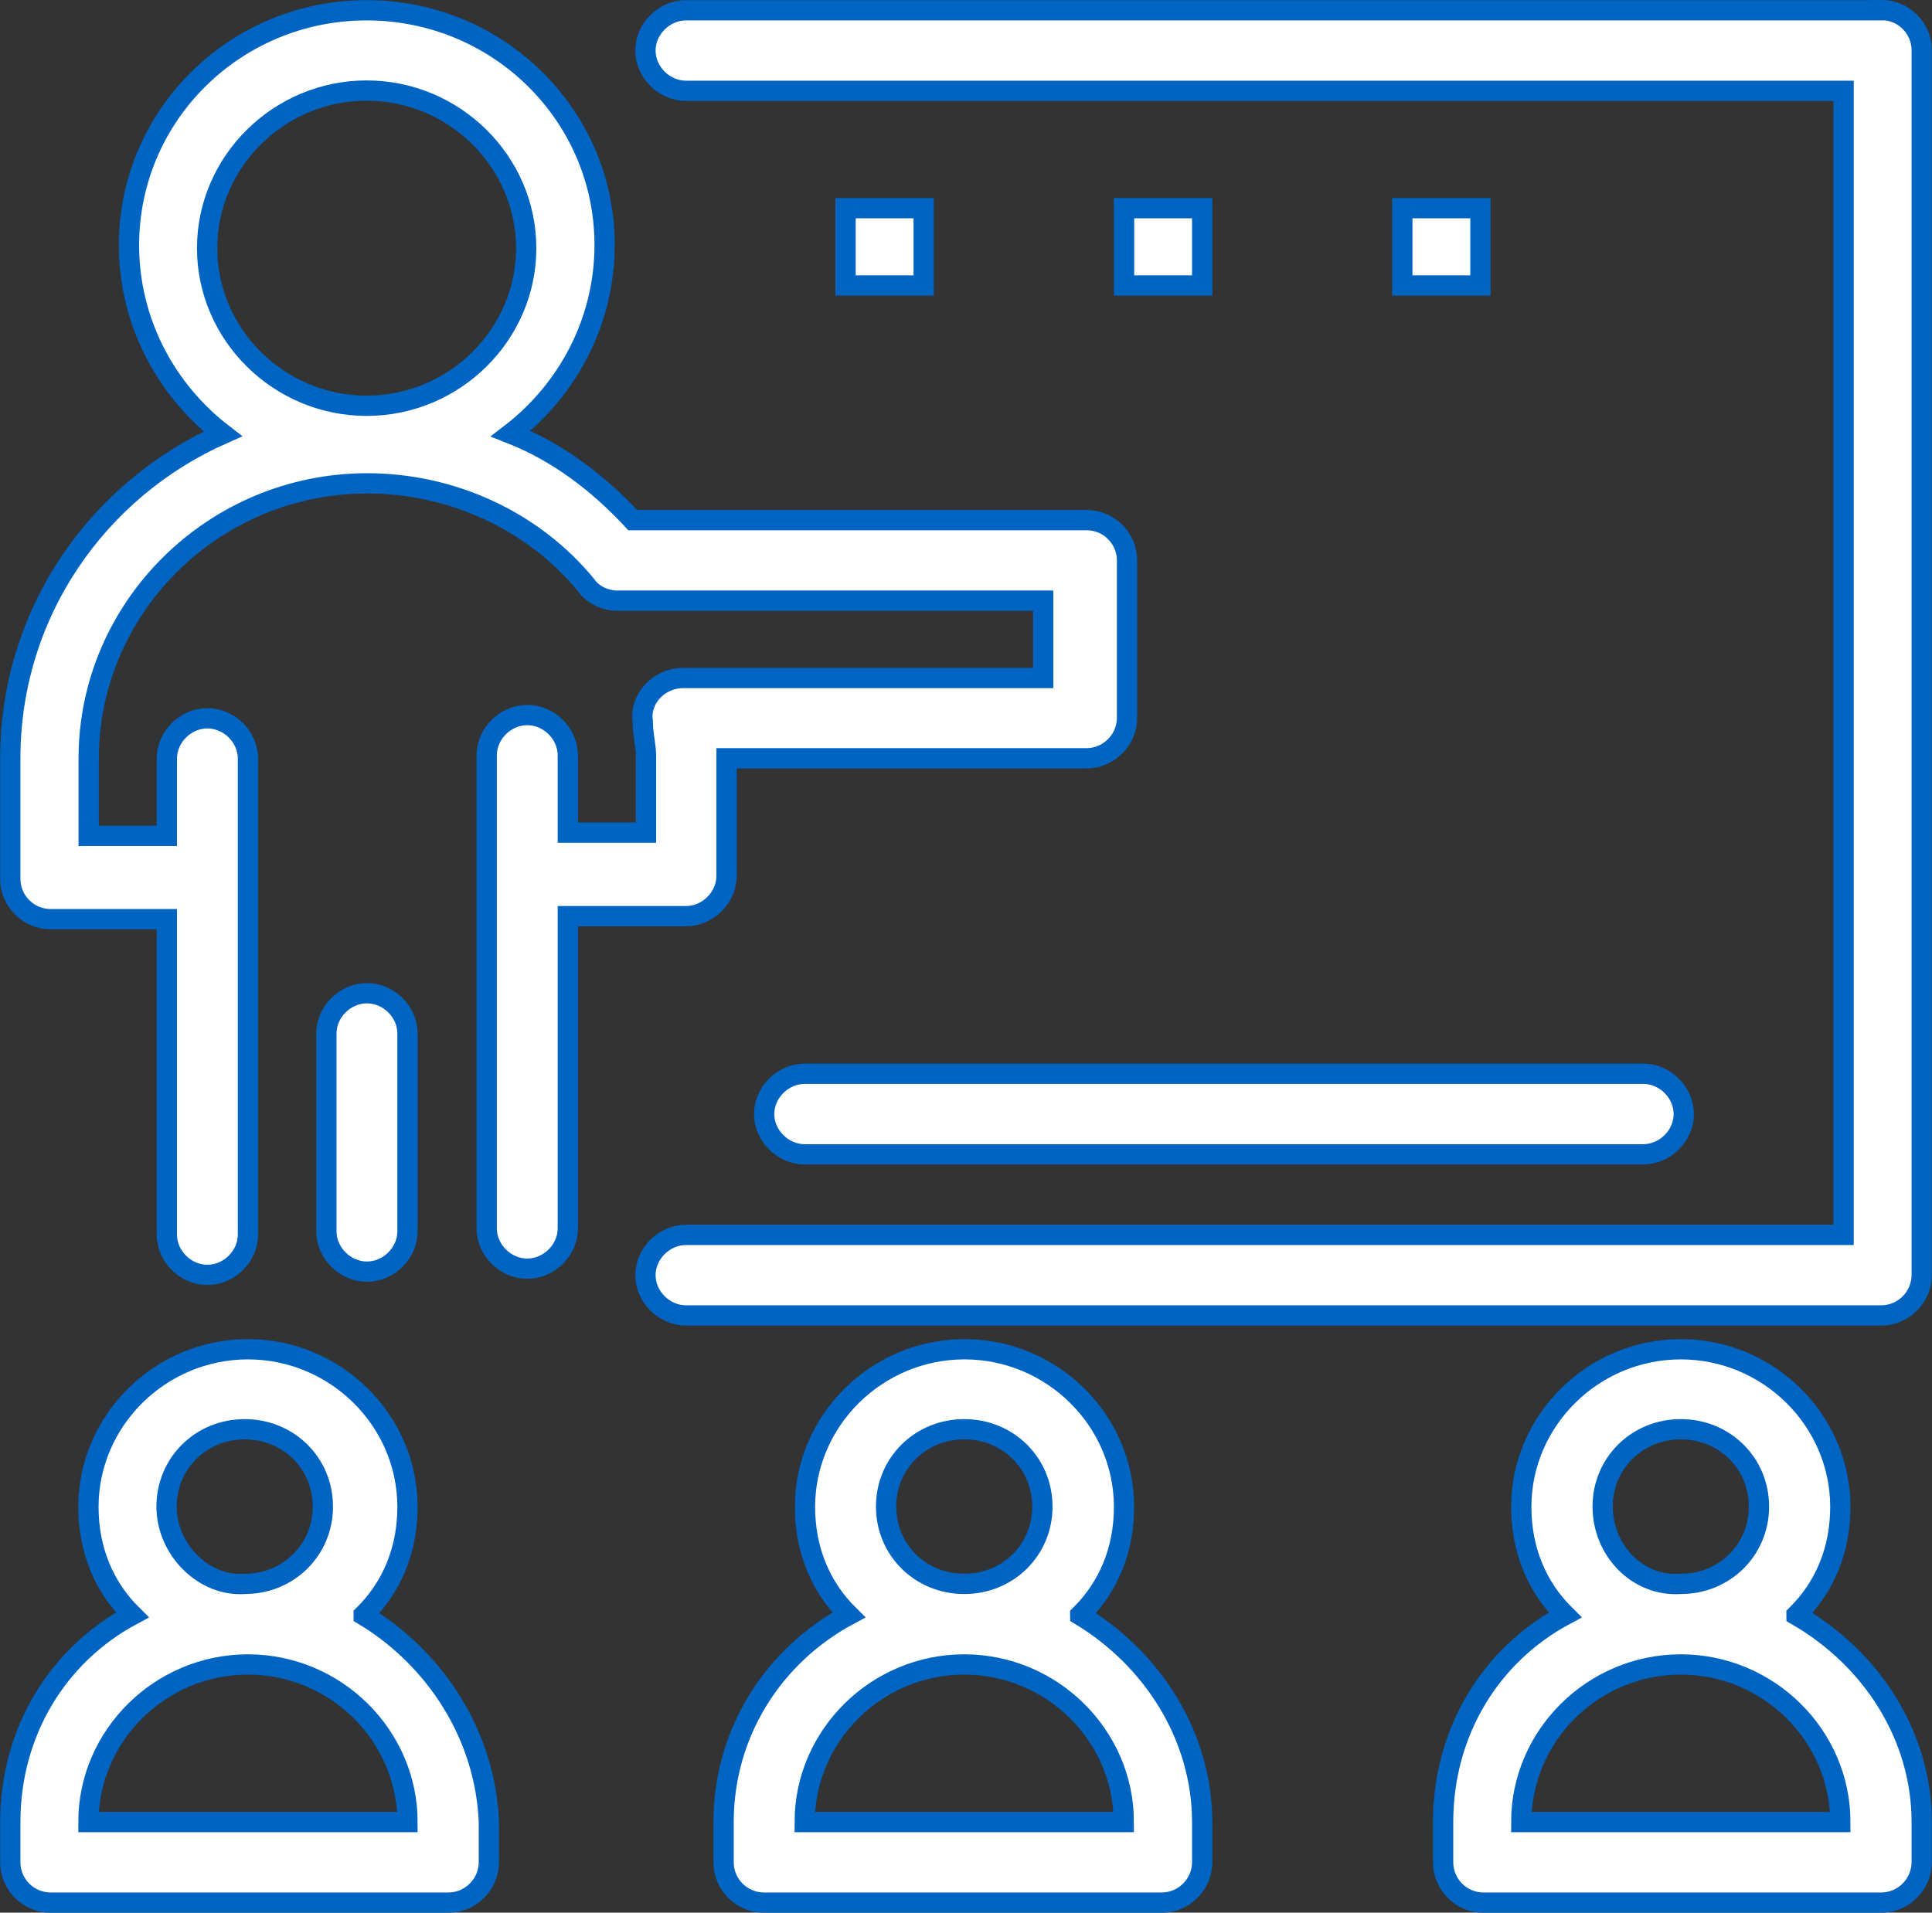
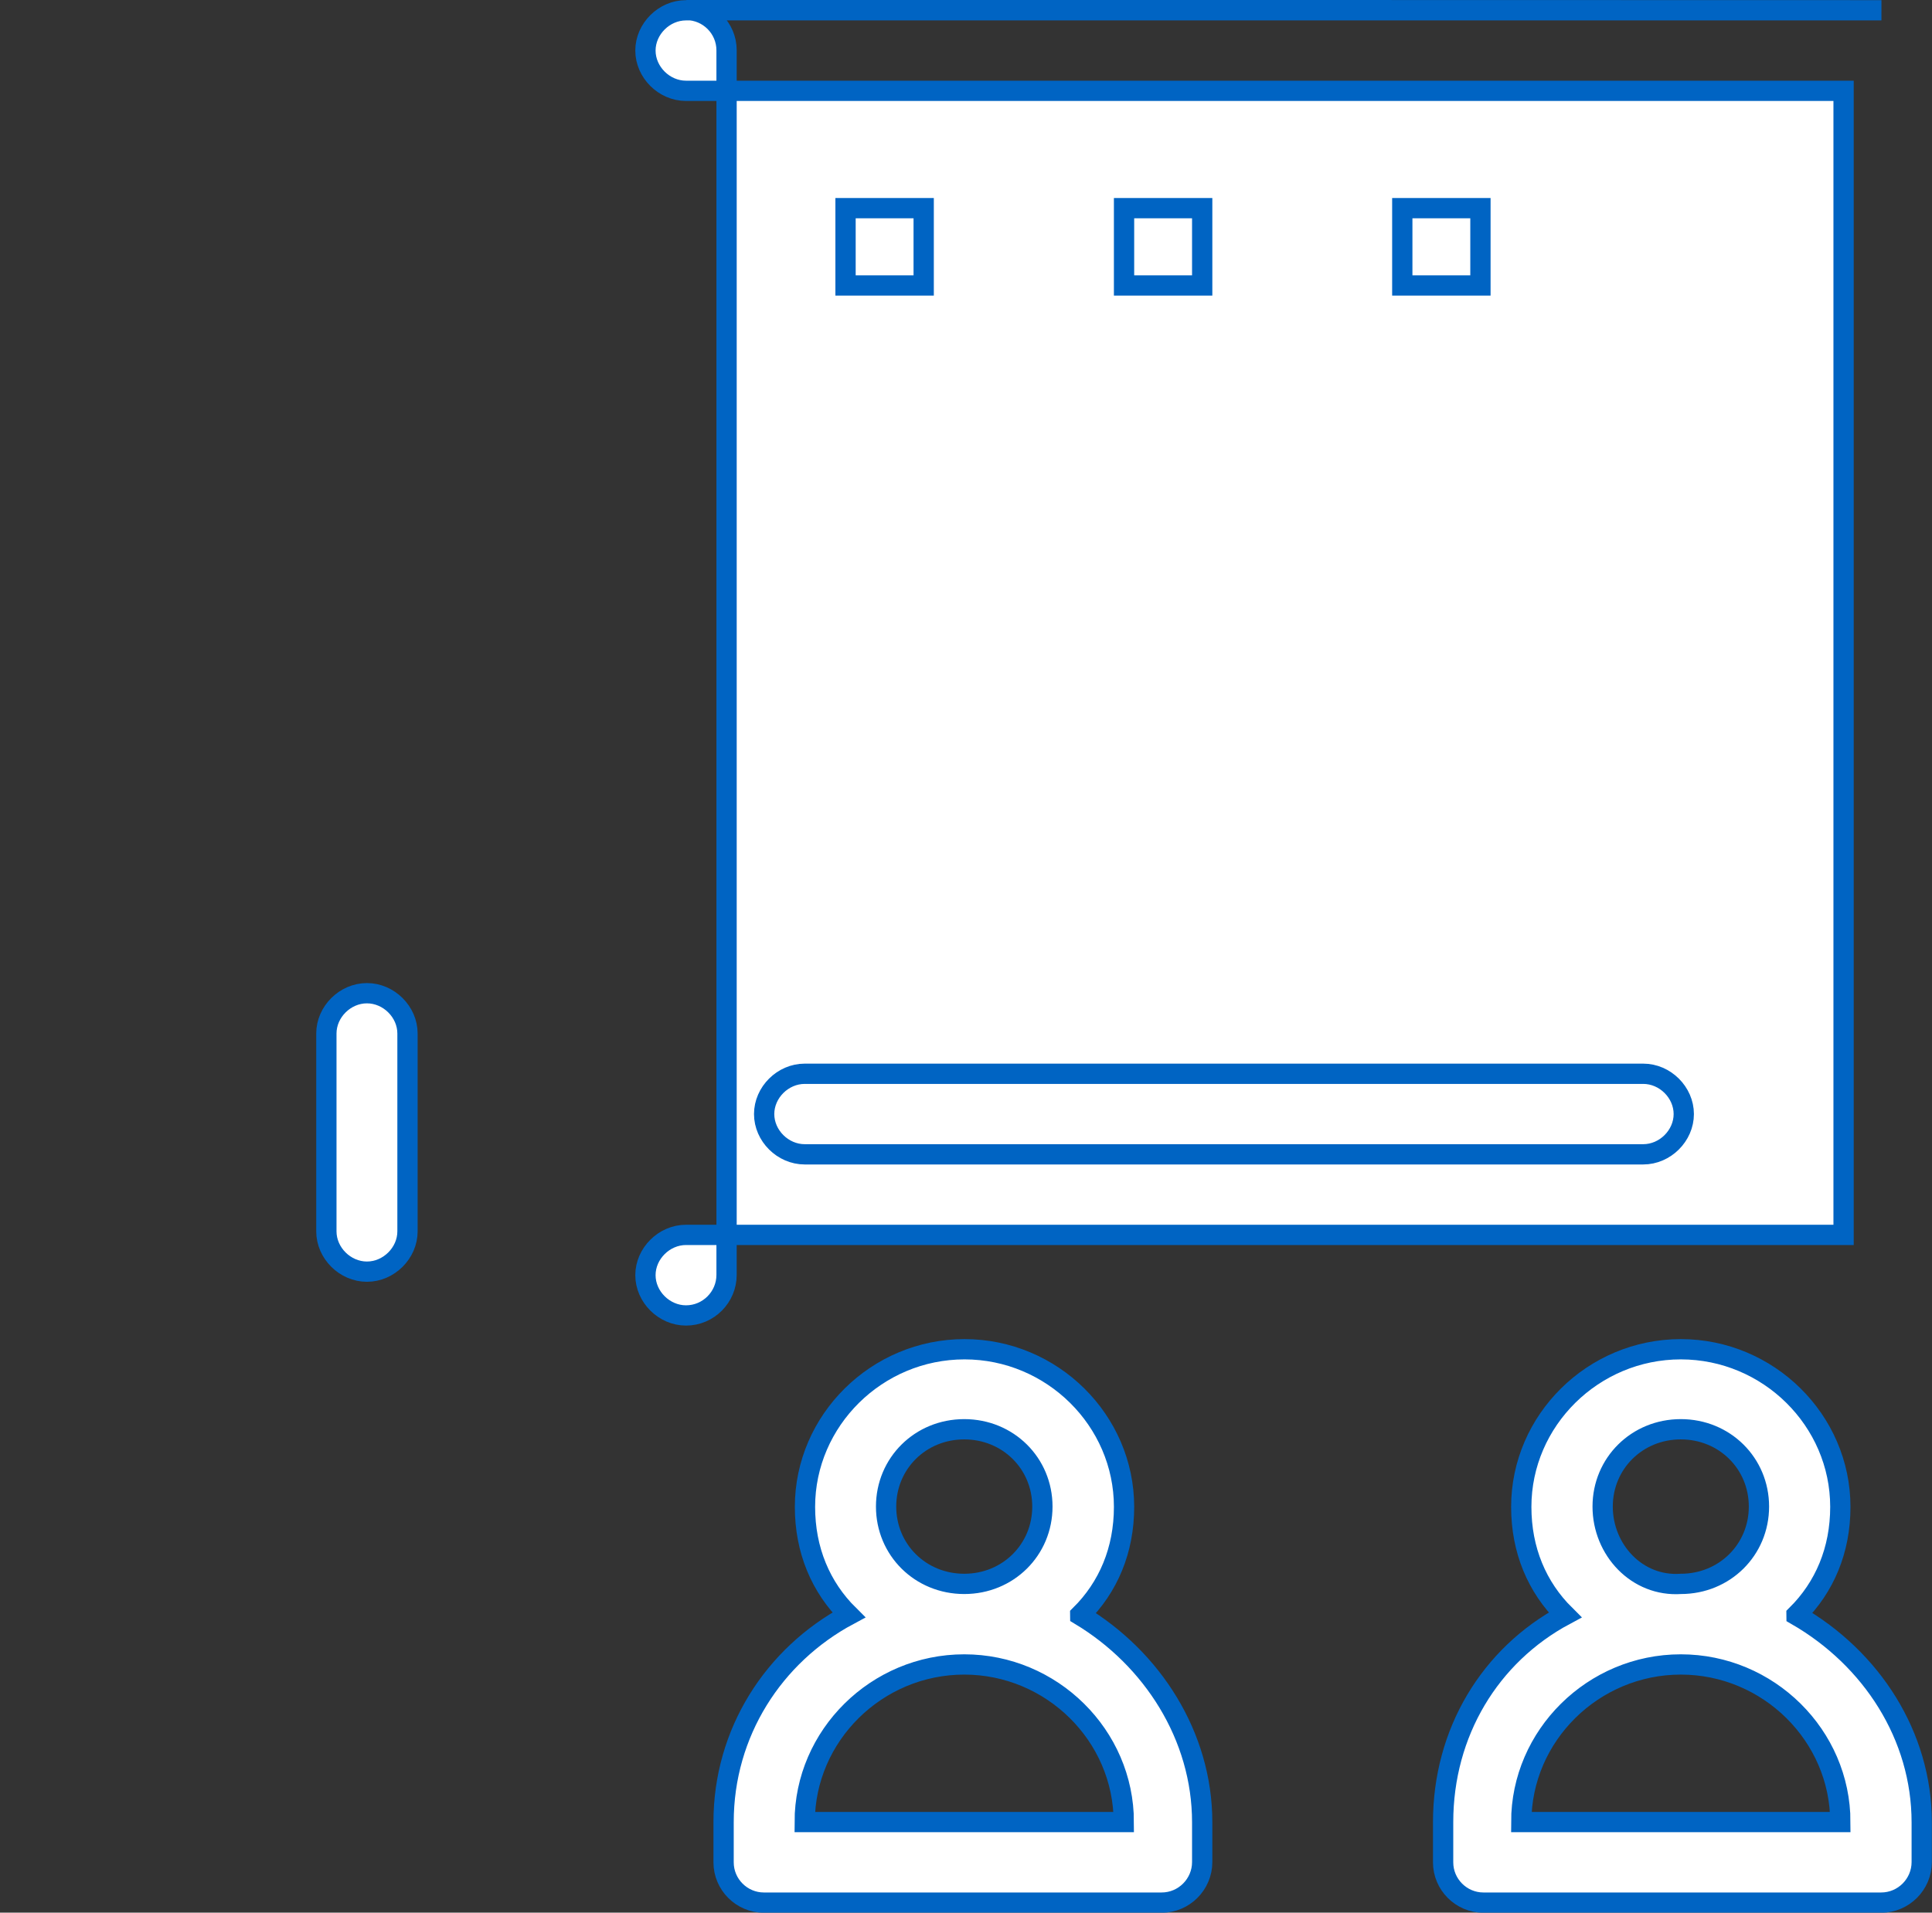
<svg xmlns="http://www.w3.org/2000/svg" id="_レイヤー_2" data-name="レイヤー 2" viewBox="0 0 71.45 70.75">
  <rect x="0" y="0" width="71.45" height="70.75" fill="#333333" stroke="none" />
  <defs>
    <style>
      .cls-1 {
        fill: #fff;
        stroke: #0064c3;
        stroke-miterlimit: 10;
        stroke-width: .75px;
      }
    </style>
  </defs>
  <g id="text">
    <g id="_1907_Class_Education_People_School_Students" data-name="1907, Class, Education, People, School, Students">
      <g>
-         <path class="cls-1" d="M69.58.38H25.37c-.81,0-1.5.69-1.5,1.49s.69,1.49,1.5,1.49h42.81v42.32H25.37c-.81,0-1.5.69-1.5,1.49s.69,1.49,1.5,1.49h44.2c.83,0,1.5-.68,1.5-1.5V1.86c0-.82-.67-1.49-1.49-1.49Z" />
+         <path class="cls-1" d="M69.58.38H25.37c-.81,0-1.5.69-1.5,1.49s.69,1.49,1.5,1.49h42.81v42.32H25.37c-.81,0-1.5.69-1.5,1.49s.69,1.49,1.5,1.49c.83,0,1.5-.68,1.5-1.5V1.86c0-.82-.67-1.49-1.49-1.49Z" />
        <path class="cls-1" d="M15.07,45.55v-7.32c0-.8-.69-1.49-1.5-1.49s-1.5.69-1.5,1.49v7.32c0,.8.69,1.49,1.5,1.49s1.5-.69,1.5-1.49Z" />
-         <path class="cls-1" d="M25.37,33.89c.81,0,1.5-.69,1.5-1.49v-4.35h13.31c.83,0,1.5-.68,1.5-1.5v-5.82c0-.82-.67-1.49-1.49-1.49h-16.79c-1.27-1.37-2.78-2.52-4.51-3.2,2.08-1.6,3.47-4.12,3.47-6.98C22.36,4.26,18.42.38,13.56.38S4.77,4.26,4.77,9.07c0,2.86,1.39,5.38,3.47,6.98C3.61,18.1.38,22.68.38,28.05v4.46c0,.82.67,1.49,1.49,1.49h4.3v11.67c0,.8.69,1.49,1.5,1.49s1.5-.69,1.5-1.49v-17.61c0-.8-.69-1.49-1.5-1.49s-1.5.69-1.5,1.49v2.86h-2.89v-2.86c0-5.6,4.63-10.18,10.3-10.18,3.12,0,6.13,1.37,8.1,3.77.23.34.69.57,1.16.57h15.74v2.86h-13.31c-.93,0-1.62.8-1.5,1.6,0,.46.12.92.12,1.26v2.86h-2.89v-2.86c0-.8-.69-1.49-1.5-1.49s-1.5.69-1.5,1.49v17.5c0,.8.69,1.49,1.5,1.49s1.5-.69,1.5-1.49v-11.55h4.4ZM7.66,9.18c0-3.2,2.66-5.83,5.9-5.83s5.9,2.63,5.9,5.83-2.66,5.83-5.9,5.83-5.9-2.63-5.9-5.83Z" />
        <path class="cls-1" d="M28.26,41.21c0,.8.69,1.49,1.5,1.49h31.01c.81,0,1.5-.69,1.5-1.49s-.69-1.49-1.5-1.49h-31.01c-.81,0-1.5.69-1.5,1.49Z" />
        <rect class="cls-1" x="31.27" y="7.7" width="2.89" height="2.86" />
        <rect class="cls-1" x="41.57" y="7.7" width="2.89" height="2.86" />
        <rect class="cls-1" x="51.86" y="7.7" width="2.89" height="2.86" />
-         <path class="cls-1" d="M13.45,59.74c1.04-1.03,1.62-2.4,1.62-4,0-3.2-2.66-5.83-5.9-5.83s-5.9,2.63-5.9,5.83c0,1.6.58,2.97,1.62,4-2.78,1.49-4.51,4.35-4.51,7.66v1.49c0,.82.67,1.49,1.49,1.49h14.71c.83,0,1.5-.68,1.5-1.5v-1.47c-.12-3.2-1.97-6.06-4.63-7.66ZM6.16,55.73c0-1.6,1.27-2.86,2.89-2.86s2.89,1.26,2.89,2.86-1.27,2.86-2.89,2.86c-1.5.11-2.89-1.26-2.89-2.86ZM3.27,67.4c0-3.2,2.66-5.83,5.9-5.83s5.9,2.63,5.9,5.83H3.27Z" />
        <path class="cls-1" d="M39.95,59.74c1.04-1.03,1.62-2.4,1.62-4,0-3.2-2.66-5.83-5.9-5.83s-5.9,2.63-5.9,5.83c0,1.6.58,2.97,1.62,4-2.78,1.49-4.63,4.35-4.63,7.66v1.49c0,.82.67,1.49,1.49,1.49h14.71c.83,0,1.5-.68,1.5-1.5v-1.47c0-3.2-1.85-6.06-4.51-7.66ZM32.77,55.73c0-1.6,1.27-2.86,2.89-2.86s2.89,1.26,2.89,2.86-1.27,2.86-2.89,2.86-2.89-1.26-2.89-2.86ZM29.76,67.4c0-3.2,2.66-5.83,5.9-5.83s5.9,2.63,5.9,5.83h-11.8Z" />
        <path class="cls-1" d="M66.44,59.74c1.04-1.03,1.62-2.4,1.62-4,0-3.2-2.66-5.83-5.9-5.83s-5.9,2.63-5.9,5.83c0,1.6.58,2.97,1.62,4-2.78,1.49-4.51,4.35-4.51,7.66v1.49c0,.82.67,1.49,1.49,1.49h14.71c.83,0,1.5-.68,1.5-1.5v-1.47c0-3.2-1.85-6.06-4.63-7.66ZM59.27,55.73c0-1.6,1.27-2.86,2.89-2.86s2.89,1.26,2.89,2.86-1.27,2.86-2.89,2.86c-1.62.11-2.89-1.26-2.89-2.86ZM56.26,67.4c0-3.2,2.66-5.83,5.9-5.83s5.9,2.63,5.9,5.83h-11.8Z" />
      </g>
    </g>
  </g>
</svg>